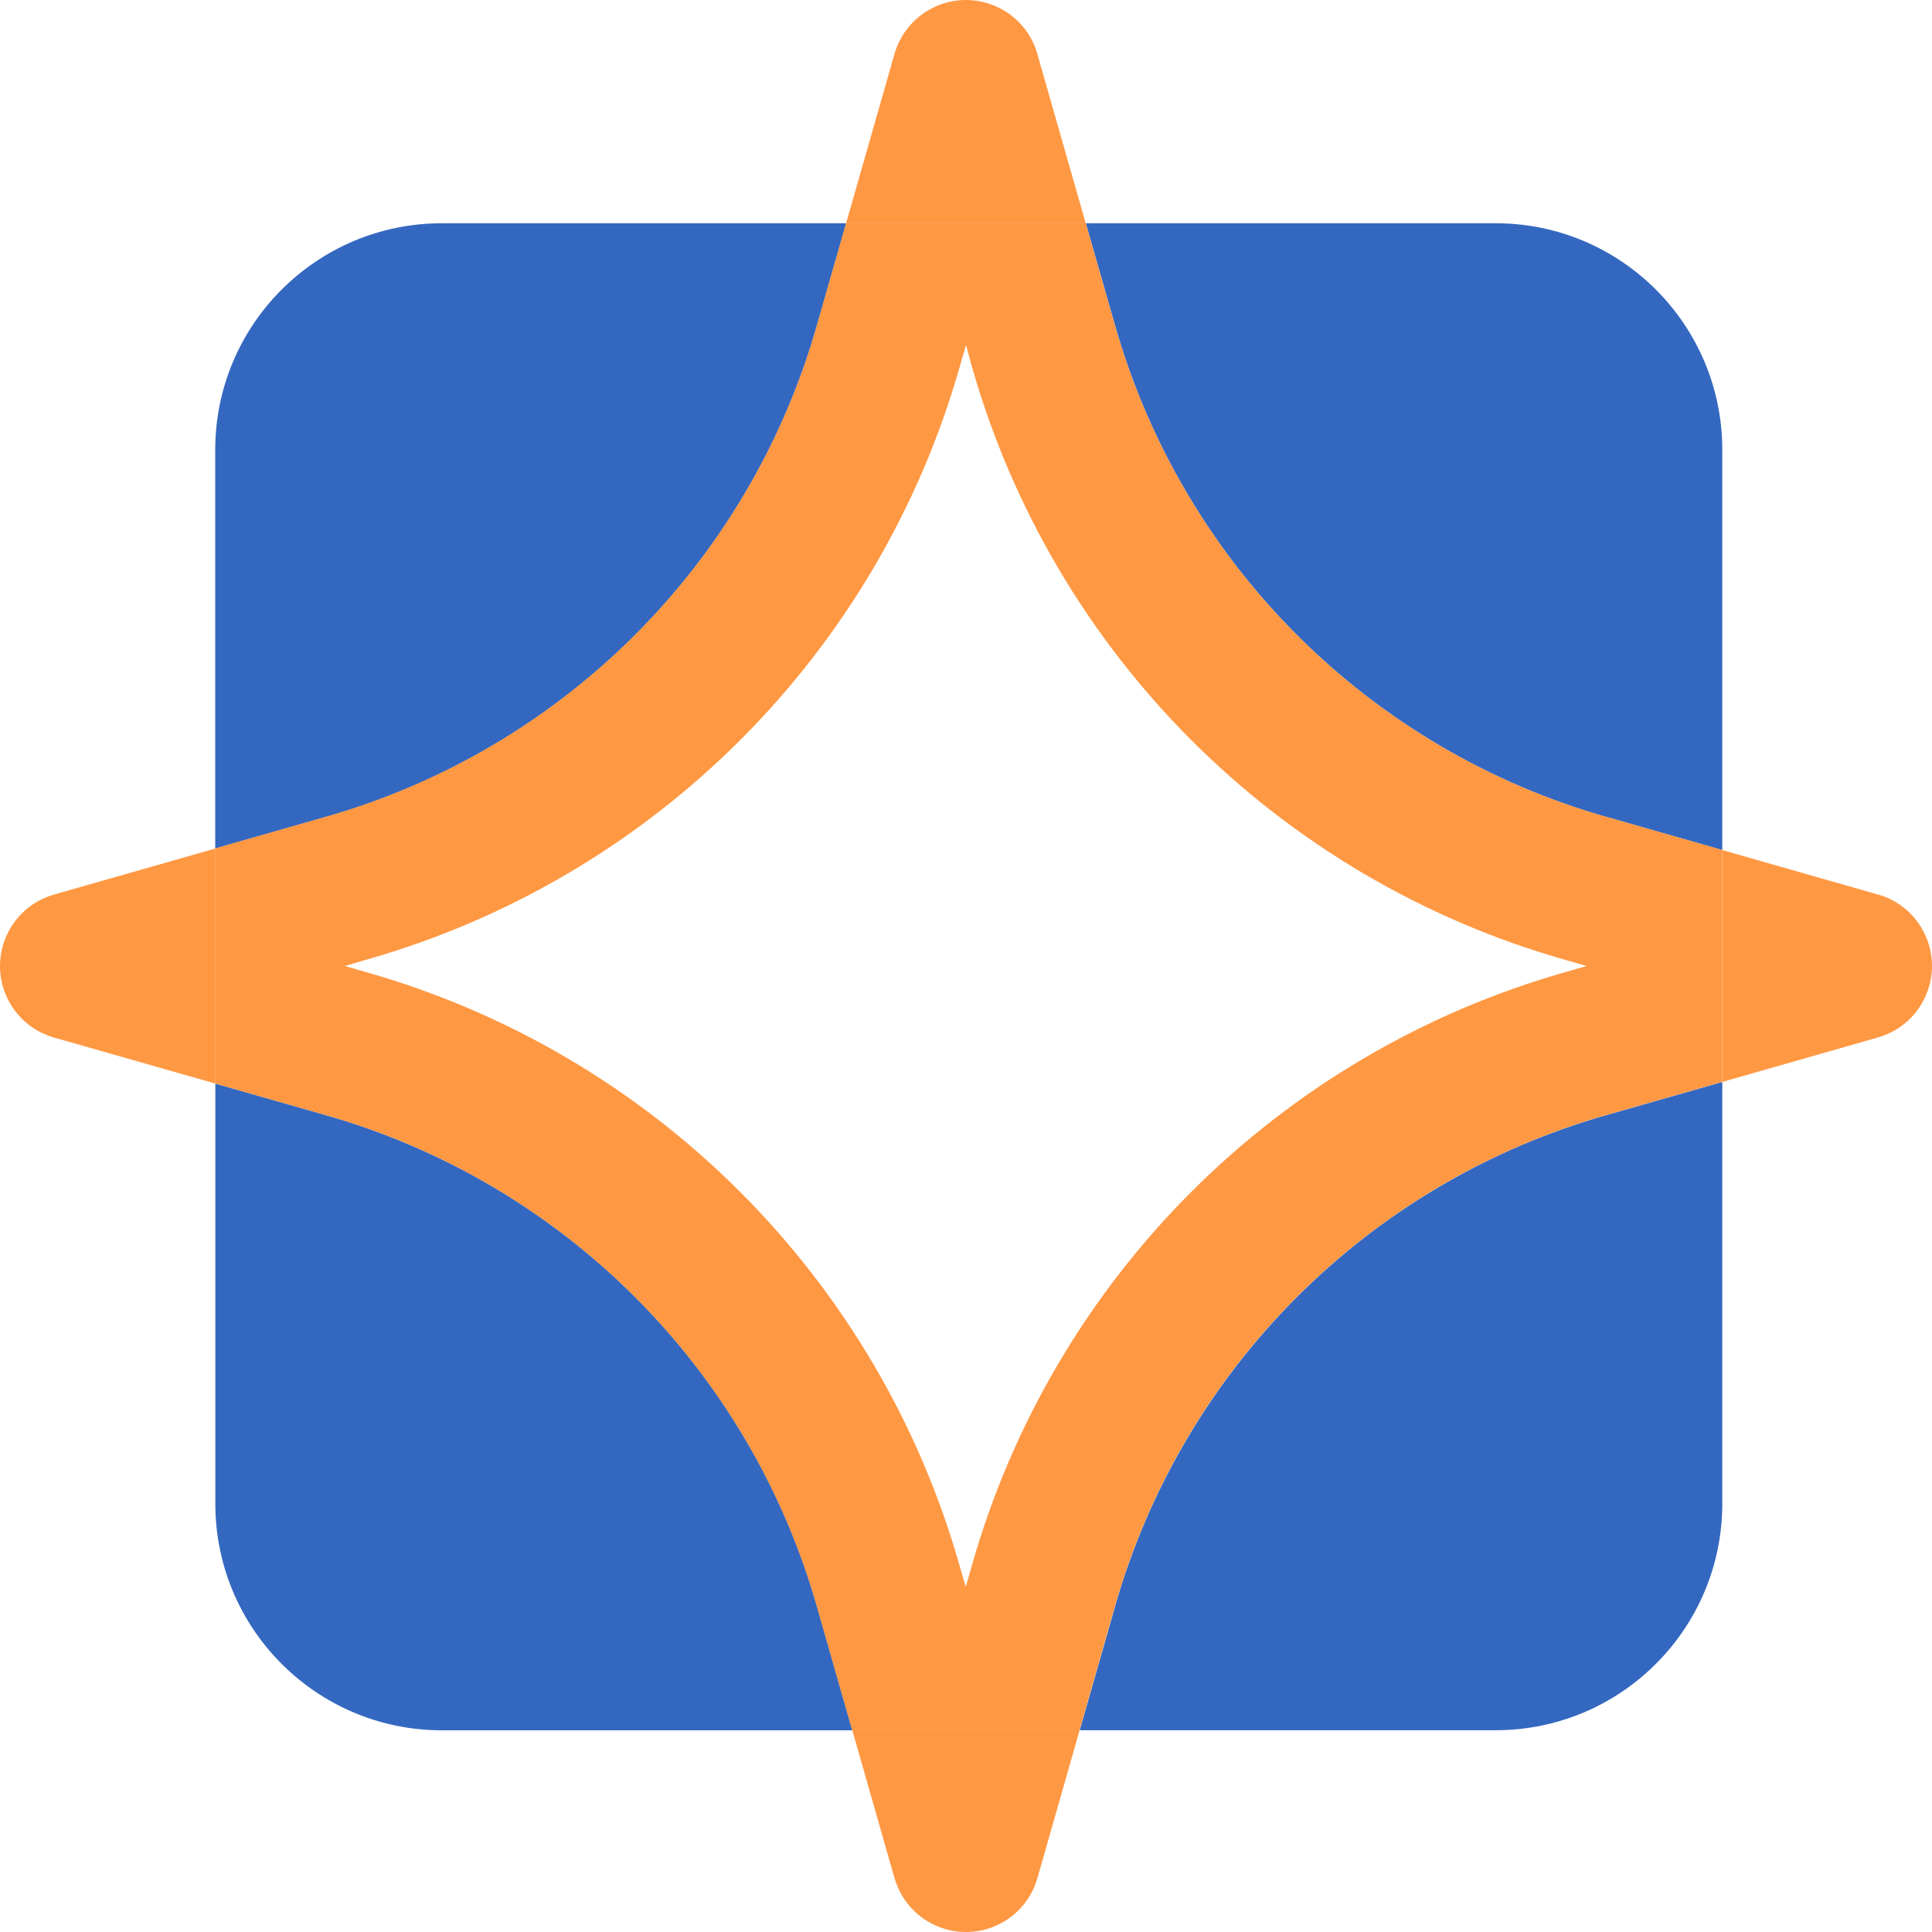
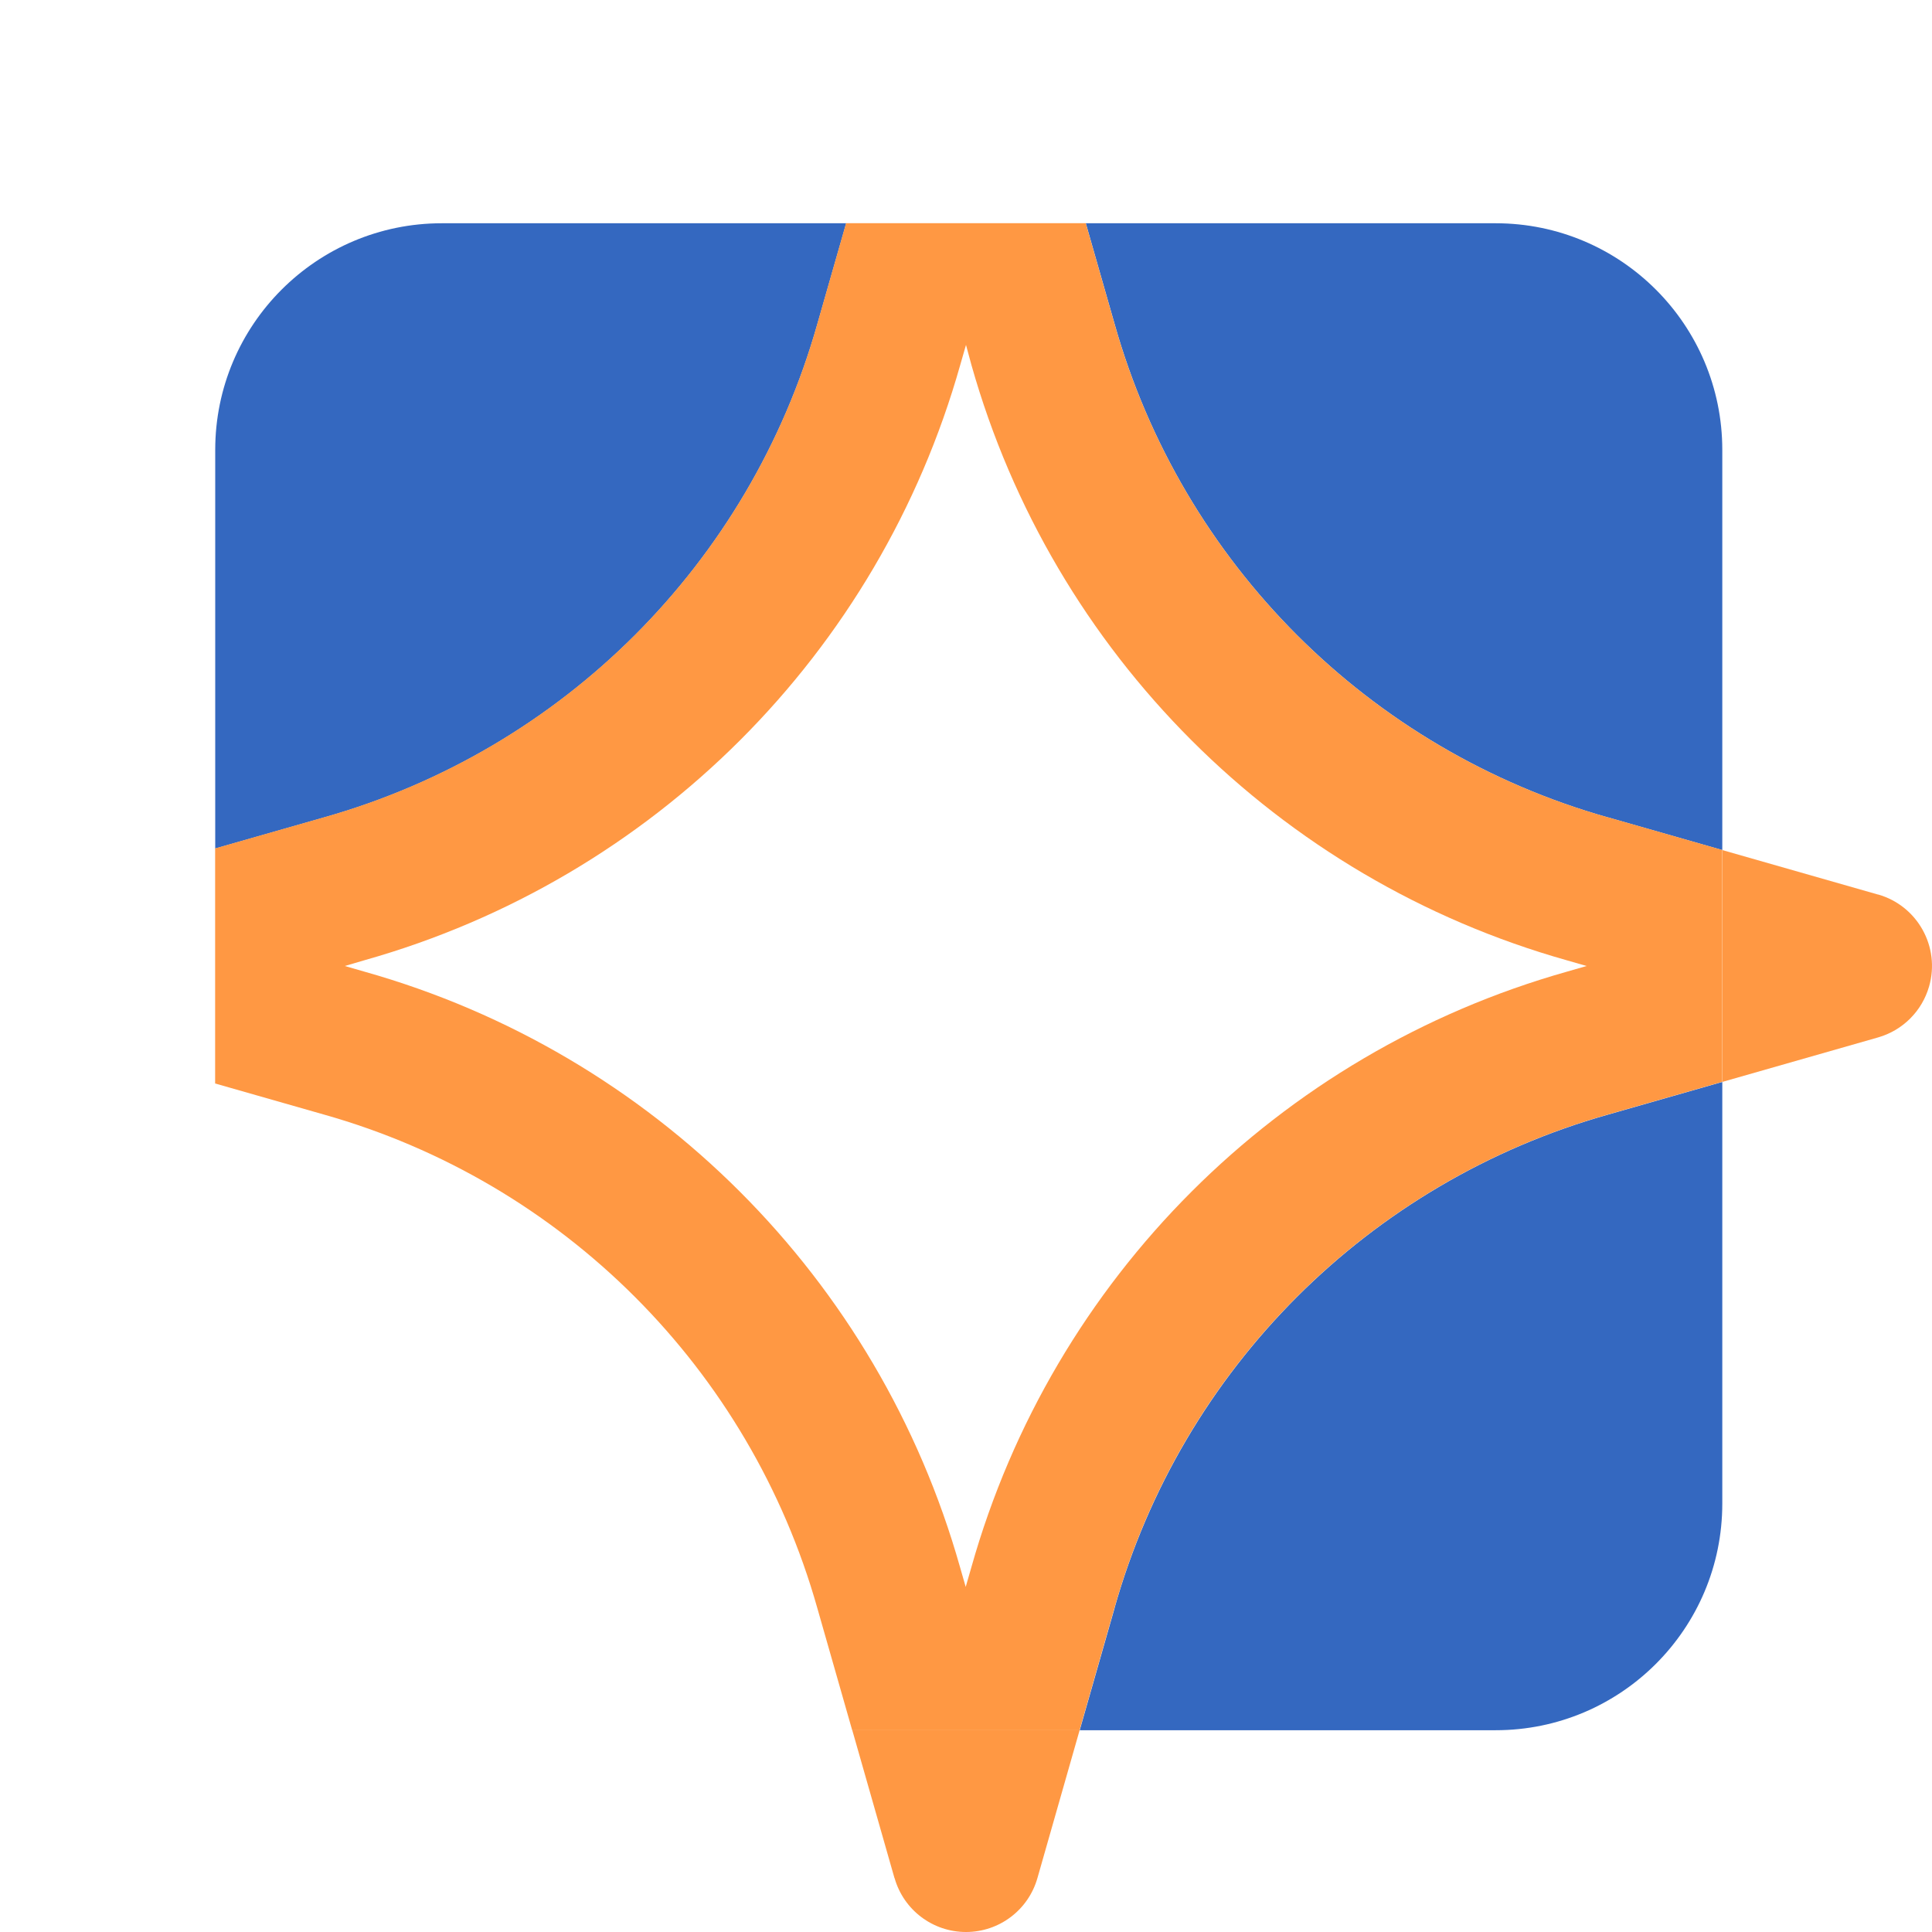
<svg xmlns="http://www.w3.org/2000/svg" id="Layer_2" data-name="Layer 2" viewBox="0 0 199.64 199.64">
  <defs>
    <style>
      .cls-1 {
        fill: #3468c0;
      }

      .cls-1, .cls-2 {
        stroke-width: 0px;
      }

      .cls-2 {
        fill: #ff9843;
      }
    </style>
  </defs>
  <g id="Layer_1-2" data-name="Layer 1">
    <g>
-       <path class="cls-1" d="M33.49,115.18l-11.24-3.21v43.41c0,12.93,10.48,23.42,23.42,23.42h42.41l-3.61-12.64c-6.97-24.7-26.28-44-50.98-50.98Z" />
      <path class="cls-1" d="M115.18,166.15l-3.61,12.64h42.98c12.93,0,23.42-10.48,23.42-23.42v-43.57l-11.82,3.38c-24.7,6.97-44,26.28-50.98,50.98Z" />
      <path class="cls-1" d="M166.15,84.46l11.82,3.38v-41.35c0-12.93-10.48-23.42-23.42-23.42h-42.35l2.98,10.42c6.97,24.7,26.28,44,50.98,50.98Z" />
      <path class="cls-1" d="M84.46,33.49l2.98-10.42h-41.78c-12.93,0-23.42,10.48-23.42,23.42v41.19l11.24-3.21c24.7-6.97,44-26.28,50.98-50.98Z" />
-       <path class="cls-2" d="M107.2,5.57c-.73-2.55-2.72-4.54-5.27-5.27-4.08-1.17-8.33,1.19-9.5,5.27l-5,17.5h24.76l-5-17.5Z" />
-       <path class="cls-2" d="M5.57,92.44c-2.55.73-4.54,2.72-5.27,5.27-1.17,4.08,1.19,8.33,5.27,9.5l16.68,4.76v-24.29l-16.68,4.76Z" />
      <path class="cls-2" d="M92.44,194.07c.94,3.3,3.95,5.57,7.38,5.57,3.43,0,6.44-2.27,7.38-5.57l4.36-15.28h-23.49l4.36,15.28Z" />
      <path class="cls-2" d="M194.07,92.44l-16.1-4.6v23.96l16.1-4.6c2.55-.73,4.54-2.72,5.27-5.27,1.17-4.08-1.19-8.33-5.27-9.5Z" />
      <path class="cls-2" d="M166.15,84.46c-24.7-6.97-44-26.28-50.98-50.98l-2.98-10.42h-24.76l-2.98,10.42c-6.97,24.7-26.28,44-50.98,50.98l-11.24,3.21v24.29l11.24,3.21c24.7,6.97,44,26.28,50.98,50.98l3.61,12.64h23.49l3.61-12.64c6.97-24.7,26.28-44,50.98-50.98l11.82-3.38v-23.96l-11.82-3.38ZM161.9,100.41c-29.81,8.42-53.11,31.71-61.52,61.52l-.59,2.05-.59-2.05c-8.42-29.81-31.71-53.11-61.52-61.52l-2.05-.59,2.08-.61c29.81-8.42,53.11-31.71,61.52-61.52l.59-2.05.56,2.07c8.42,29.81,31.71,53.11,61.52,61.52l2.05.59-2.05.59Z" />
    </g>
  </g>
</svg>